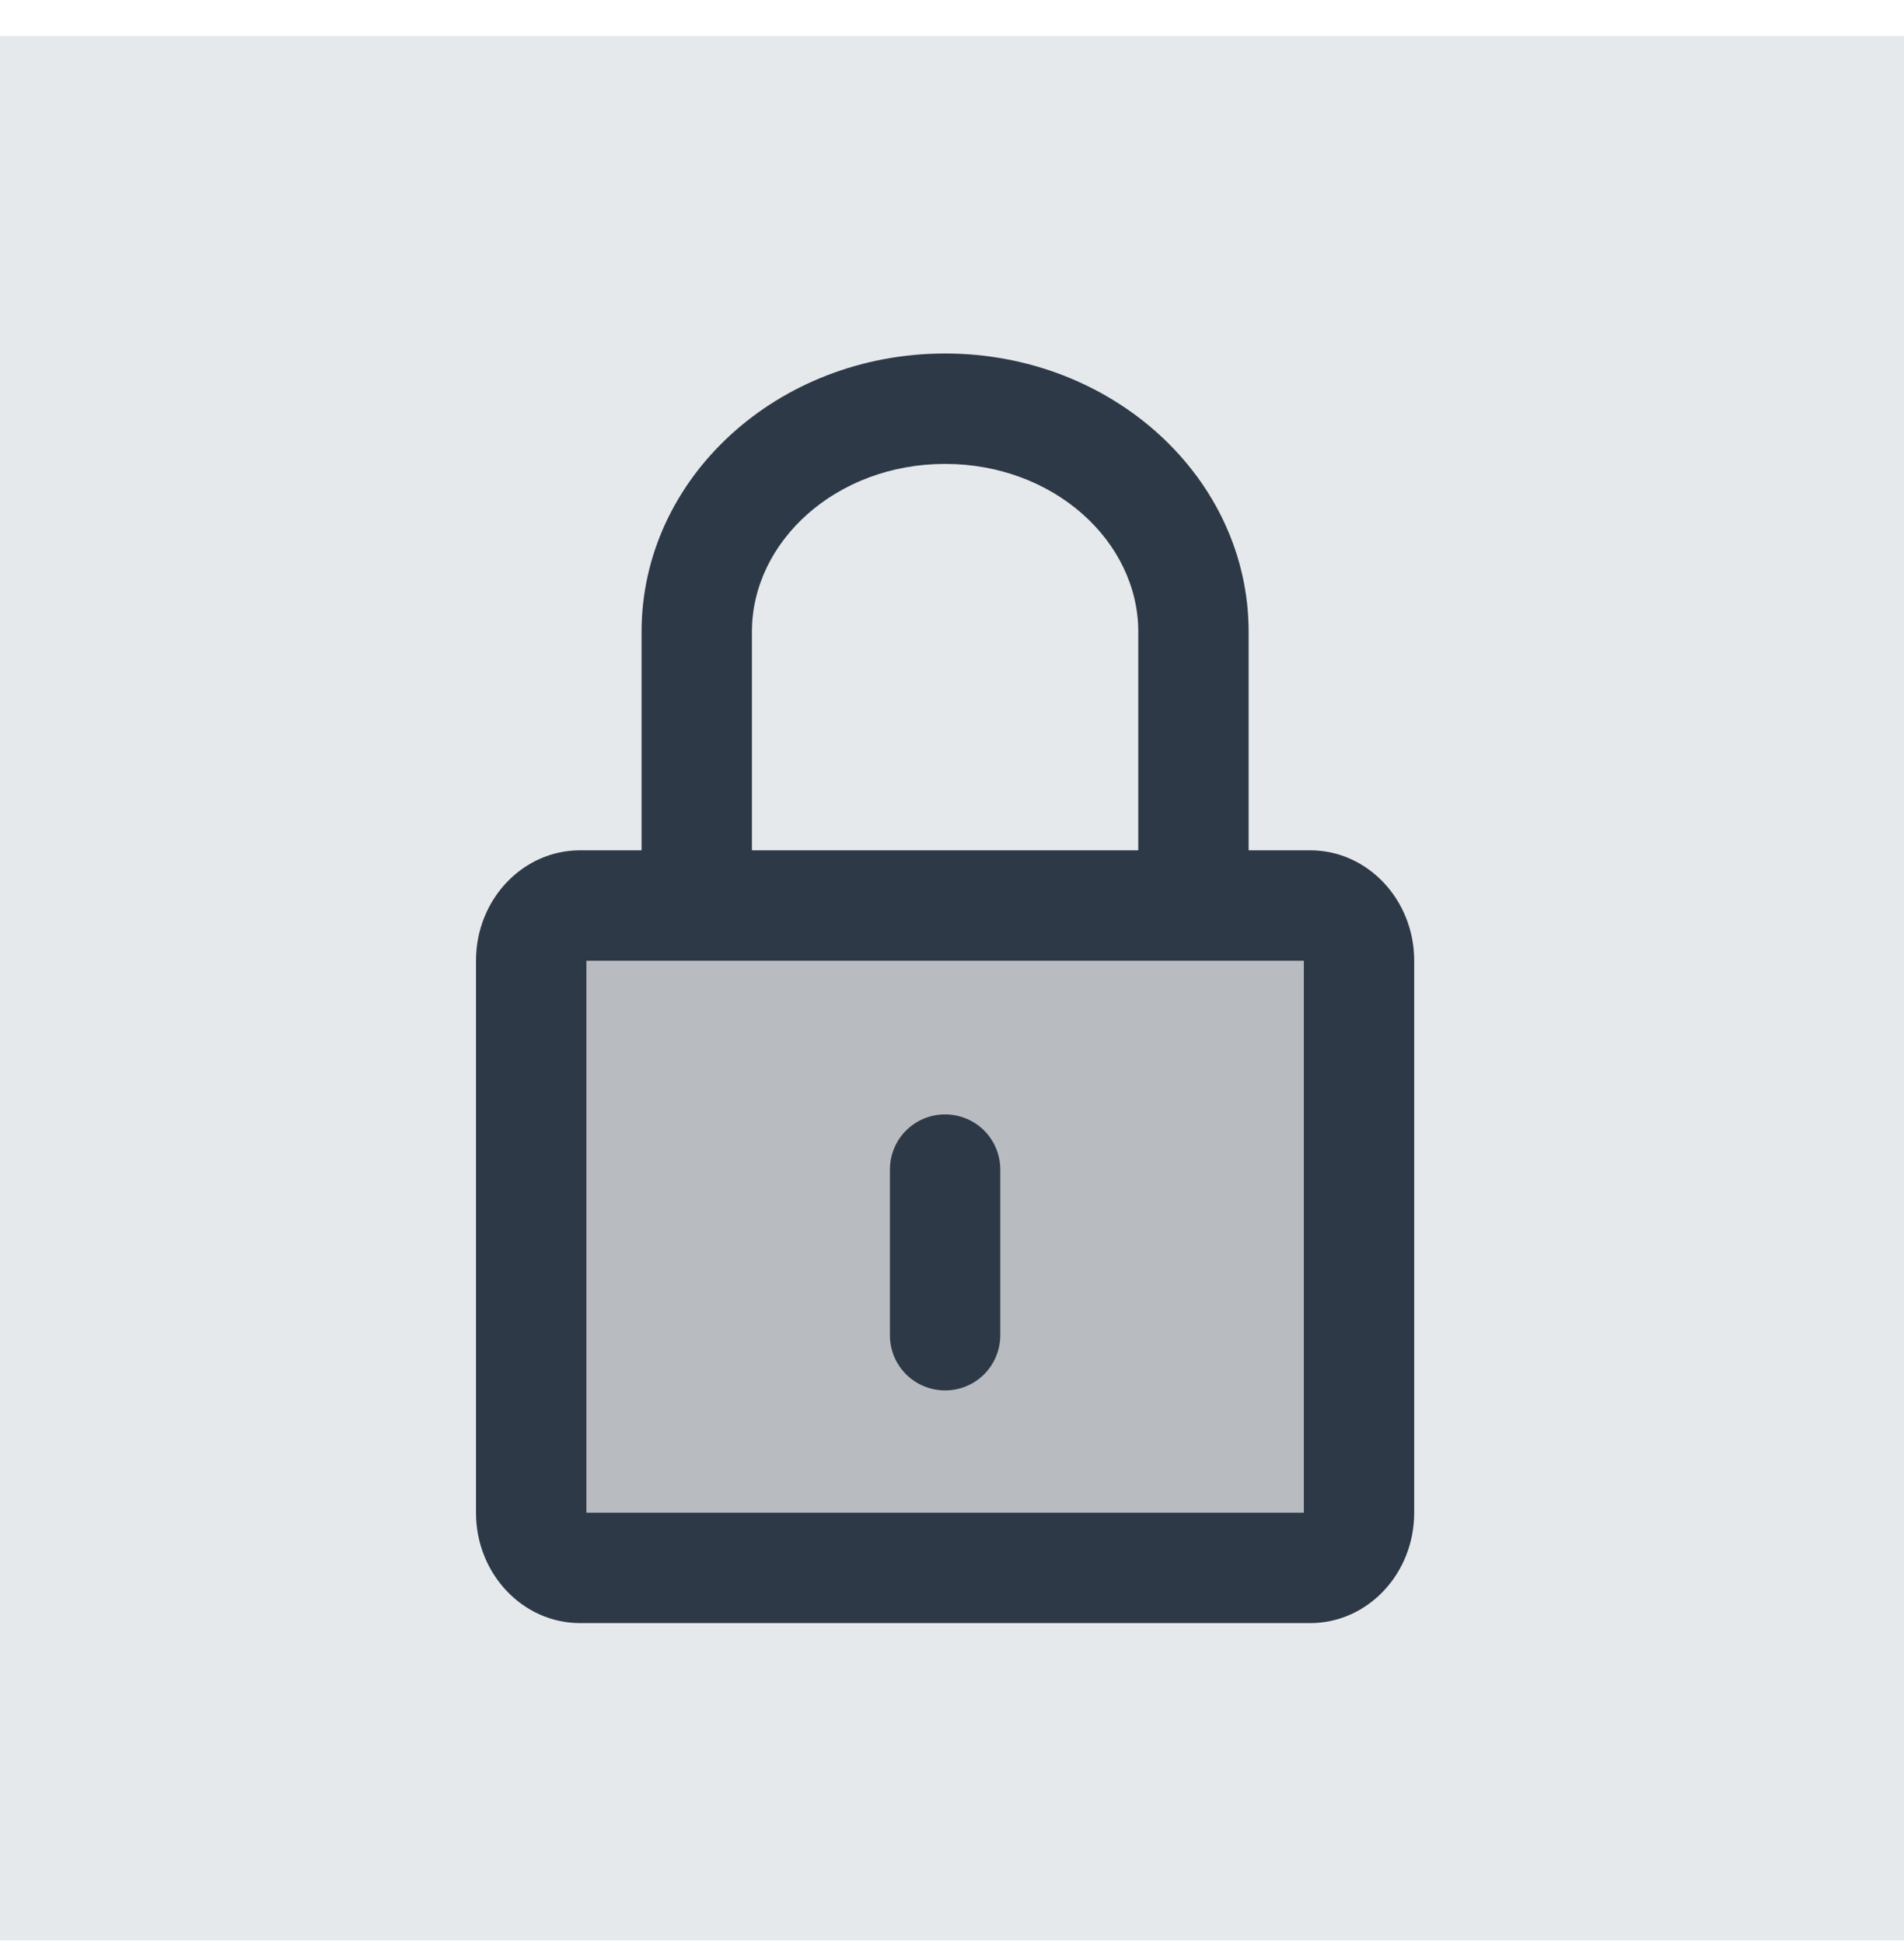
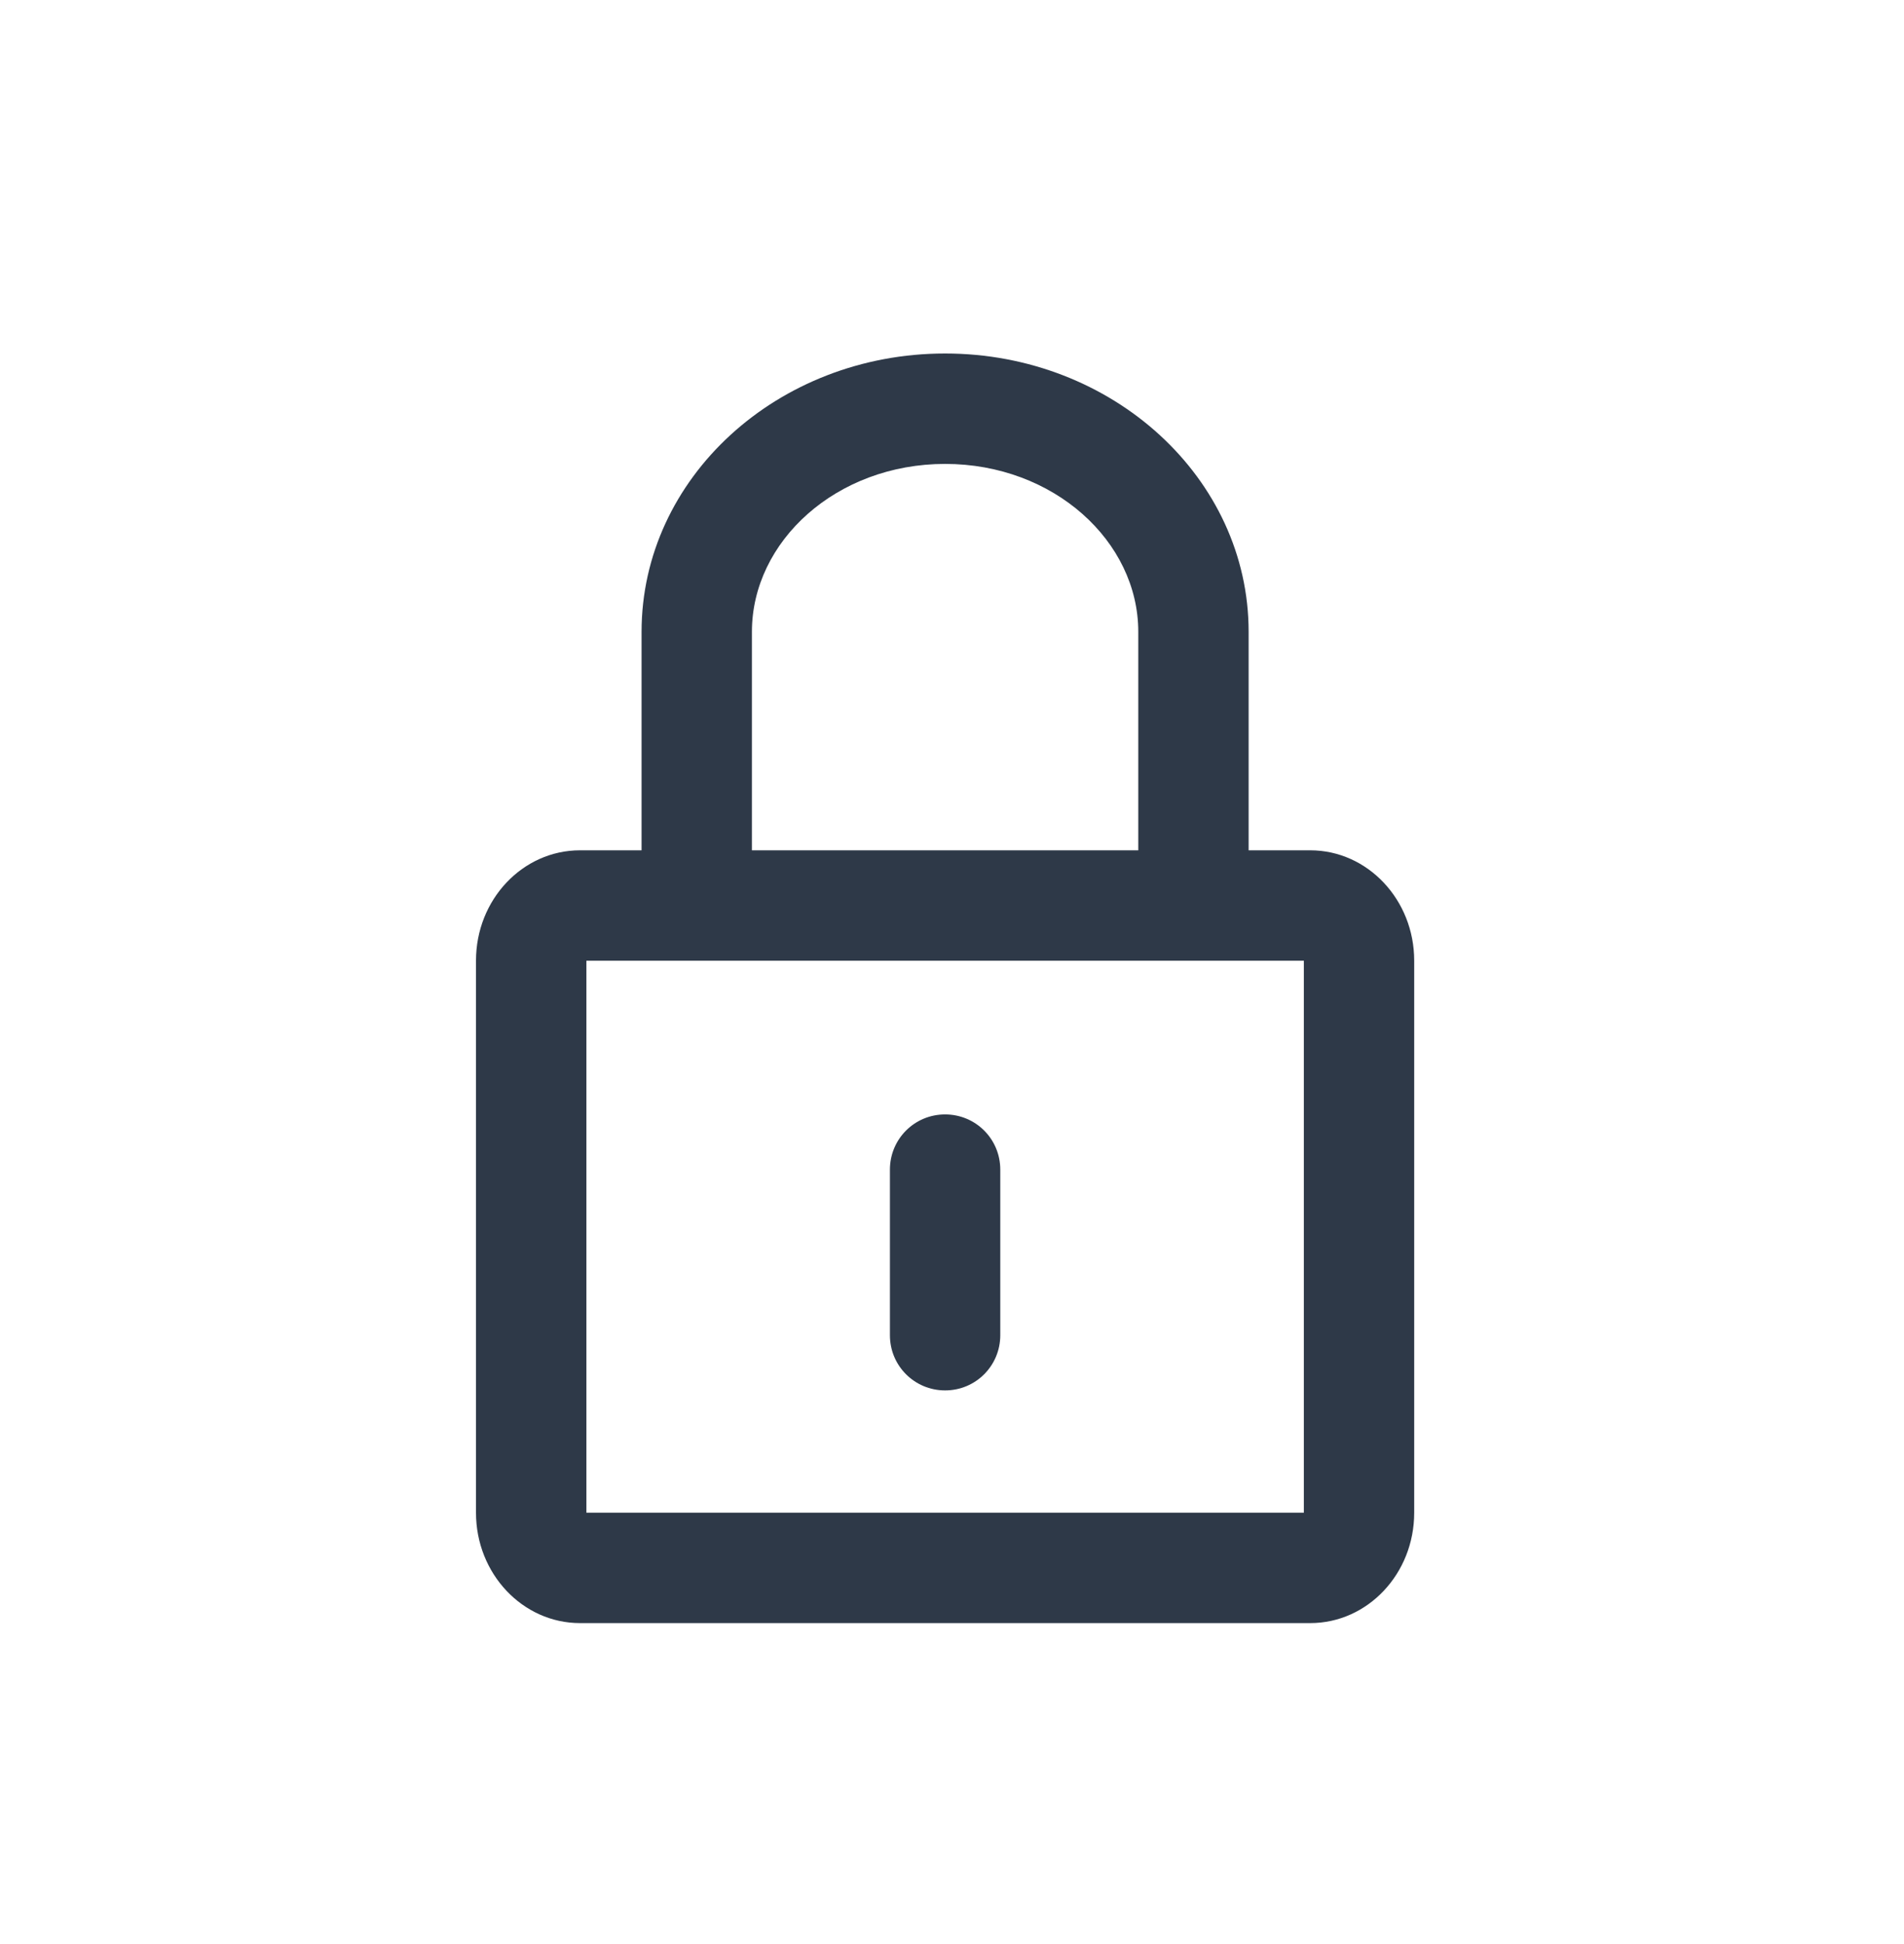
<svg xmlns="http://www.w3.org/2000/svg" width="48" height="49" viewBox="0 0 48 49" fill="none">
-   <rect width="48" height="48" transform="translate(0 0.91)" fill="#E5E9EC" />
-   <rect x="13" y="22.91" width="22" height="17" rx="2" fill="#B8BCC0" />
  <path d="M16.174 21.432V15.924C16.174 12.05 19.599 8.91 23.826 8.91C28.052 8.91 31.478 12.053 31.478 15.924V21.432H33.031C34.478 21.432 35.652 22.68 35.652 24.212V38.13C35.652 39.665 34.479 40.91 33.031 40.91H14.622C13.174 40.91 12 39.662 12 38.13V24.212C12 22.677 13.173 21.432 14.622 21.432H16.174ZM14.783 24.215V38.127H32.87V24.215H14.783ZM28.696 21.432V15.924C28.696 13.646 26.566 11.693 23.826 11.693C21.085 11.693 18.956 13.643 18.956 15.924V21.432H28.696ZM22.435 29.48C22.435 28.712 23.052 28.089 23.826 28.089C24.595 28.089 25.217 28.706 25.217 29.48V33.654C25.217 34.422 24.6 35.045 23.826 35.045C23.058 35.045 22.435 34.428 22.435 33.654V29.48Z" fill="#2E3948" />
</svg>